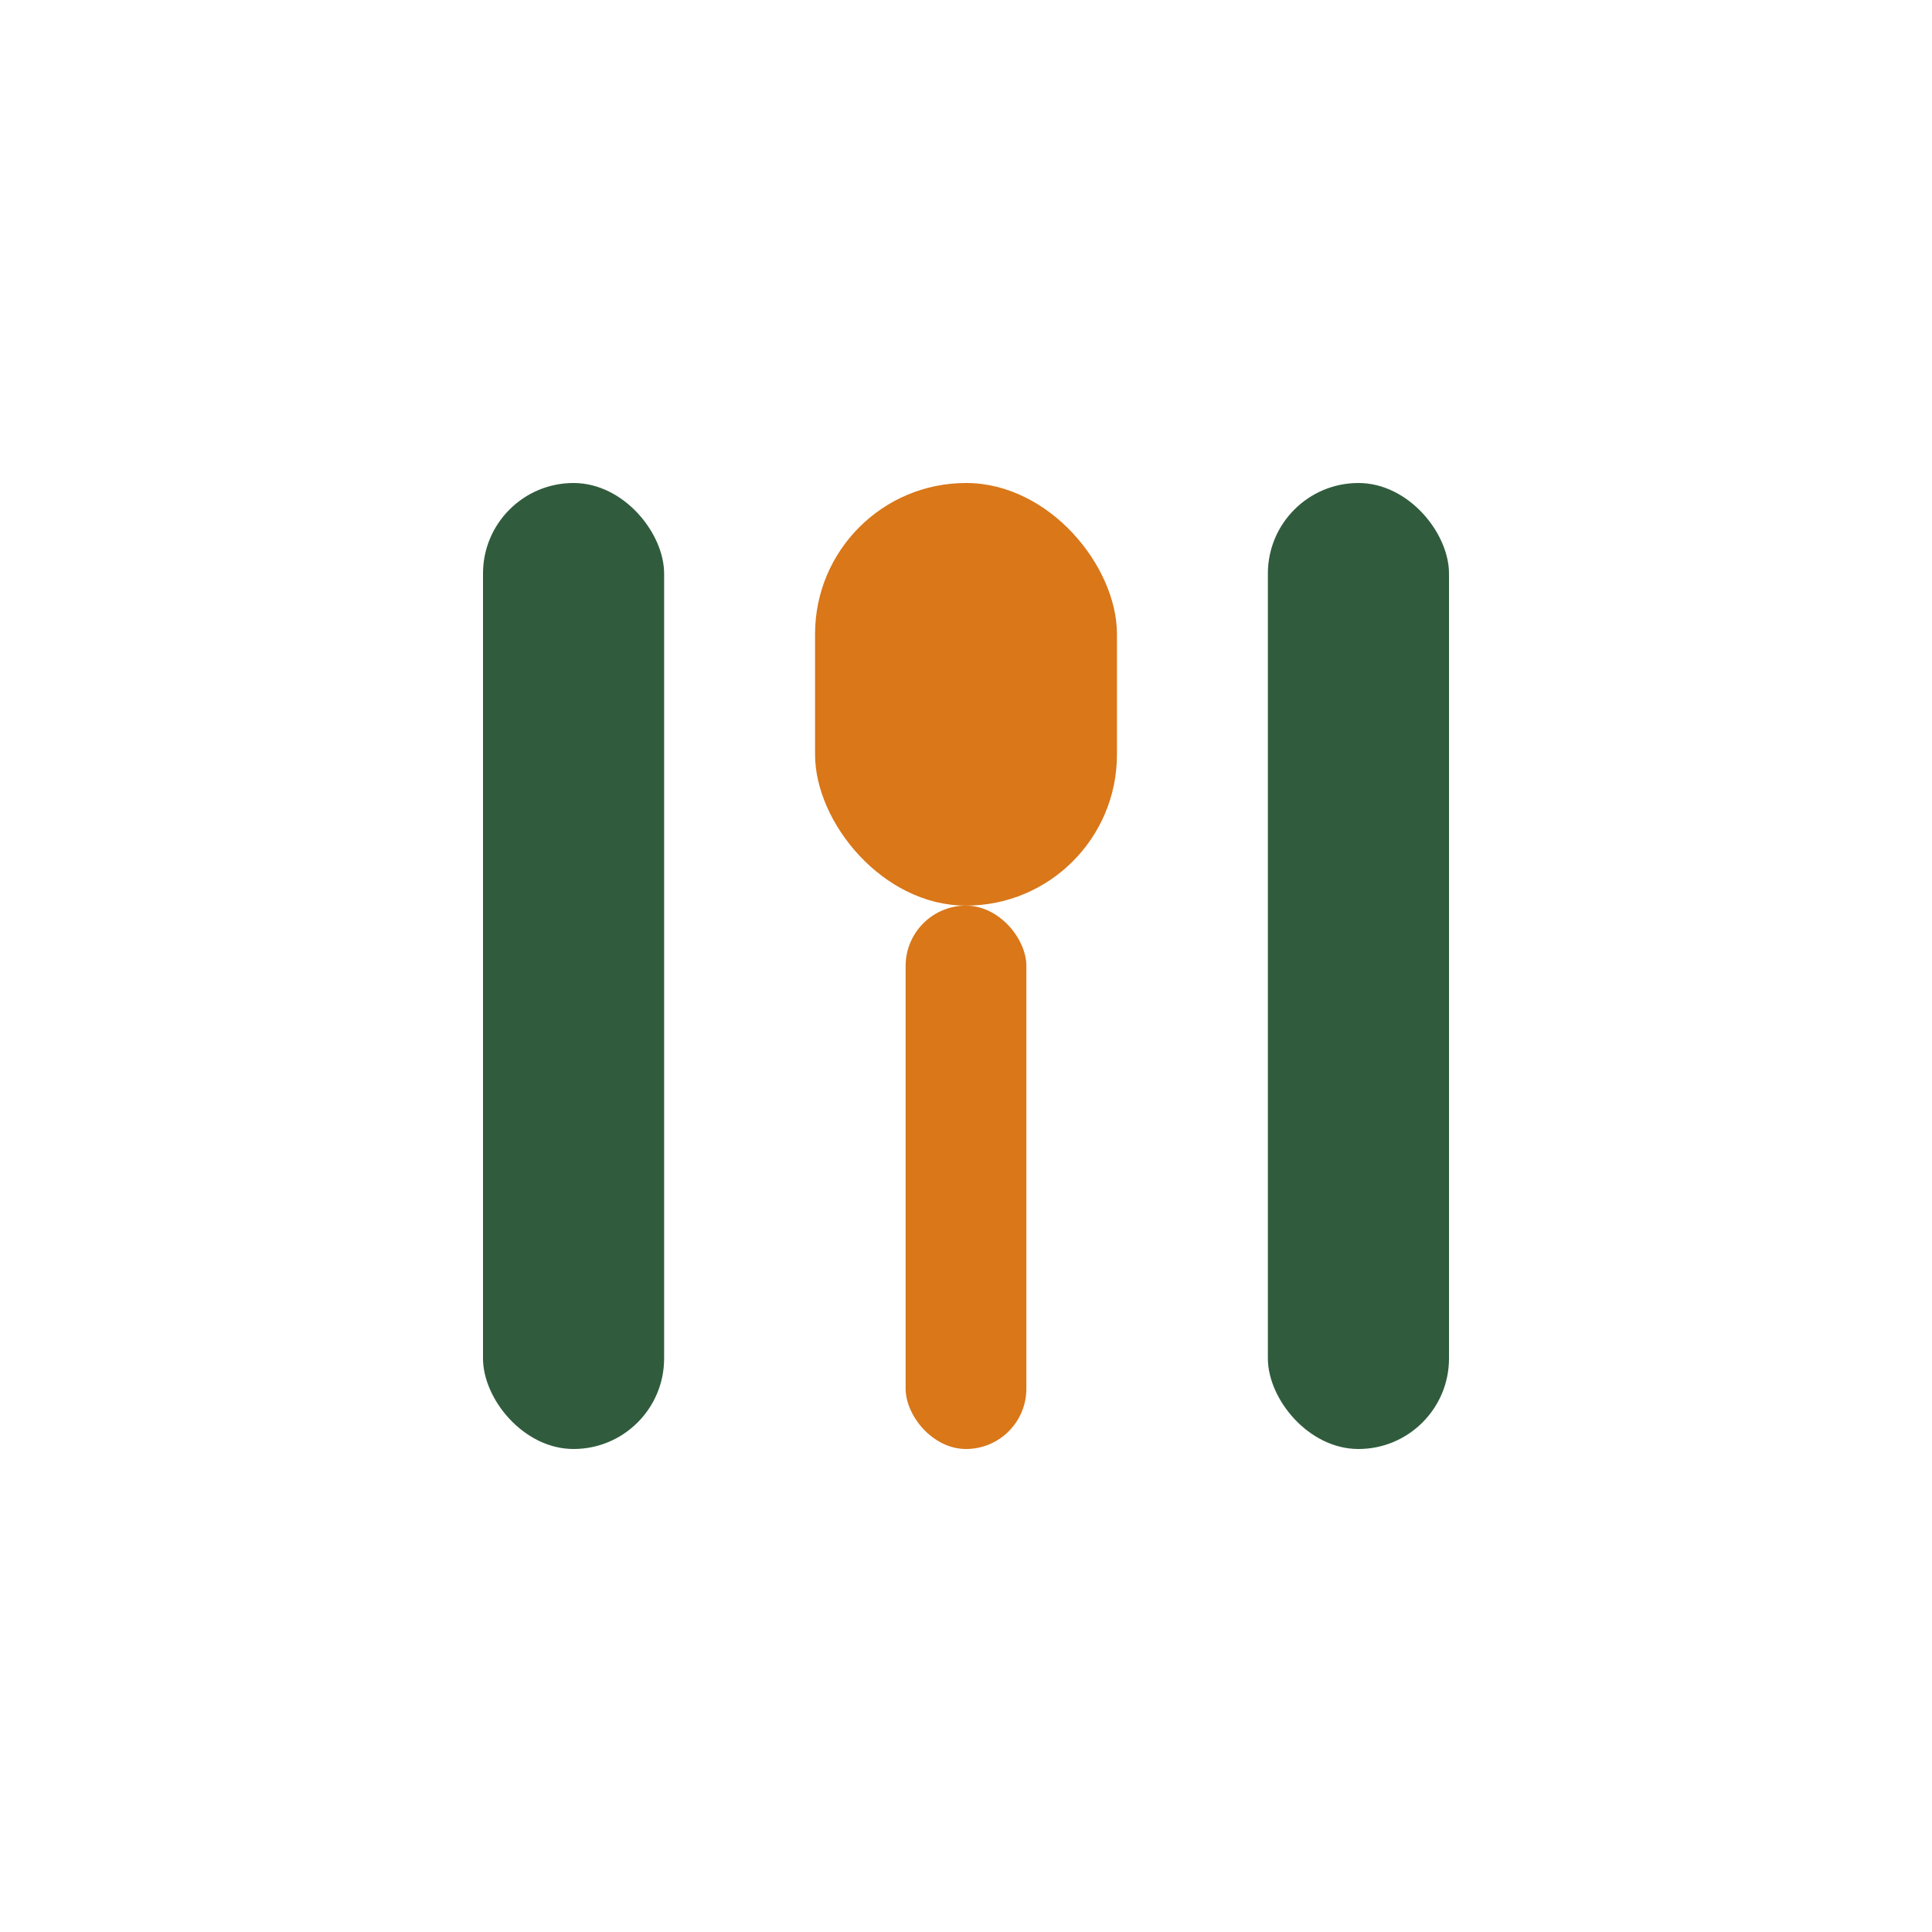
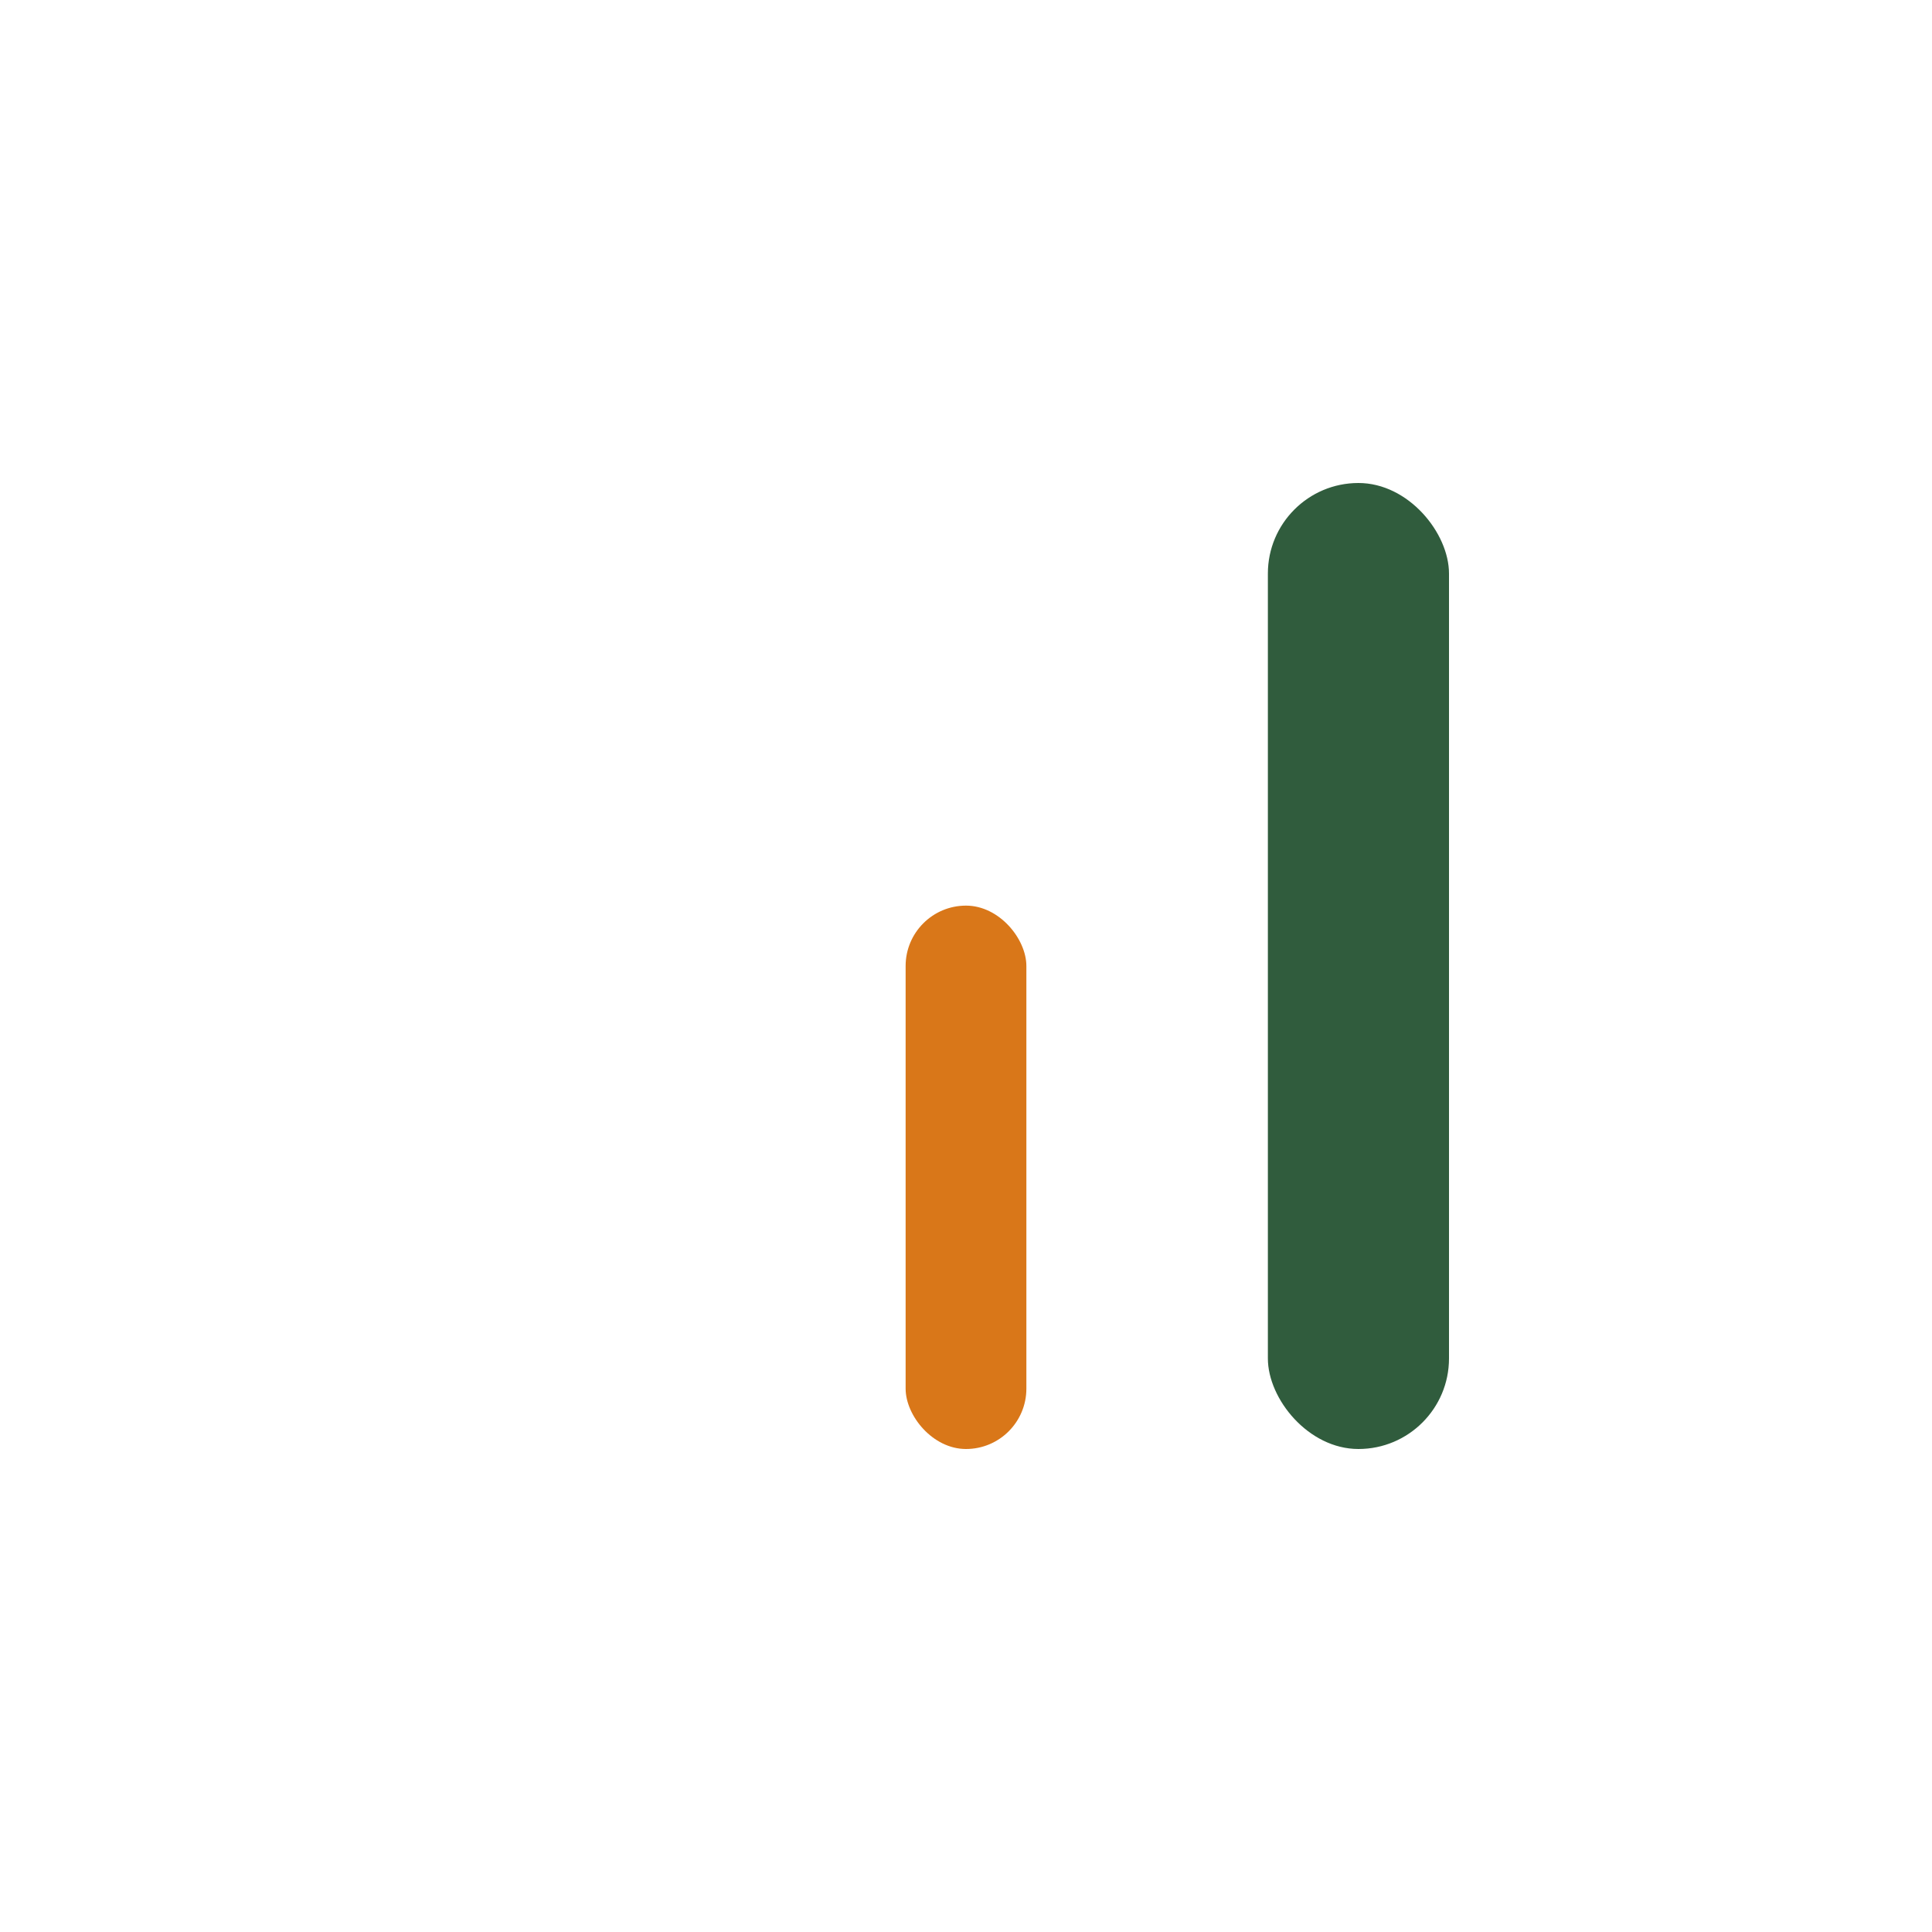
<svg xmlns="http://www.w3.org/2000/svg" width="32" height="32" viewBox="0 0 32 32">
-   <rect x="8" y="8" width="3" height="16" rx="1.5" fill="#305C3D" />
  <rect x="21" y="8" width="3" height="16" rx="1.5" fill="#305C3D" />
-   <rect x="13.5" y="8" width="5" height="7" rx="2.5" fill="#D97719" />
  <rect x="15" y="15" width="2" height="9" rx="1" fill="#D97719" />
</svg>